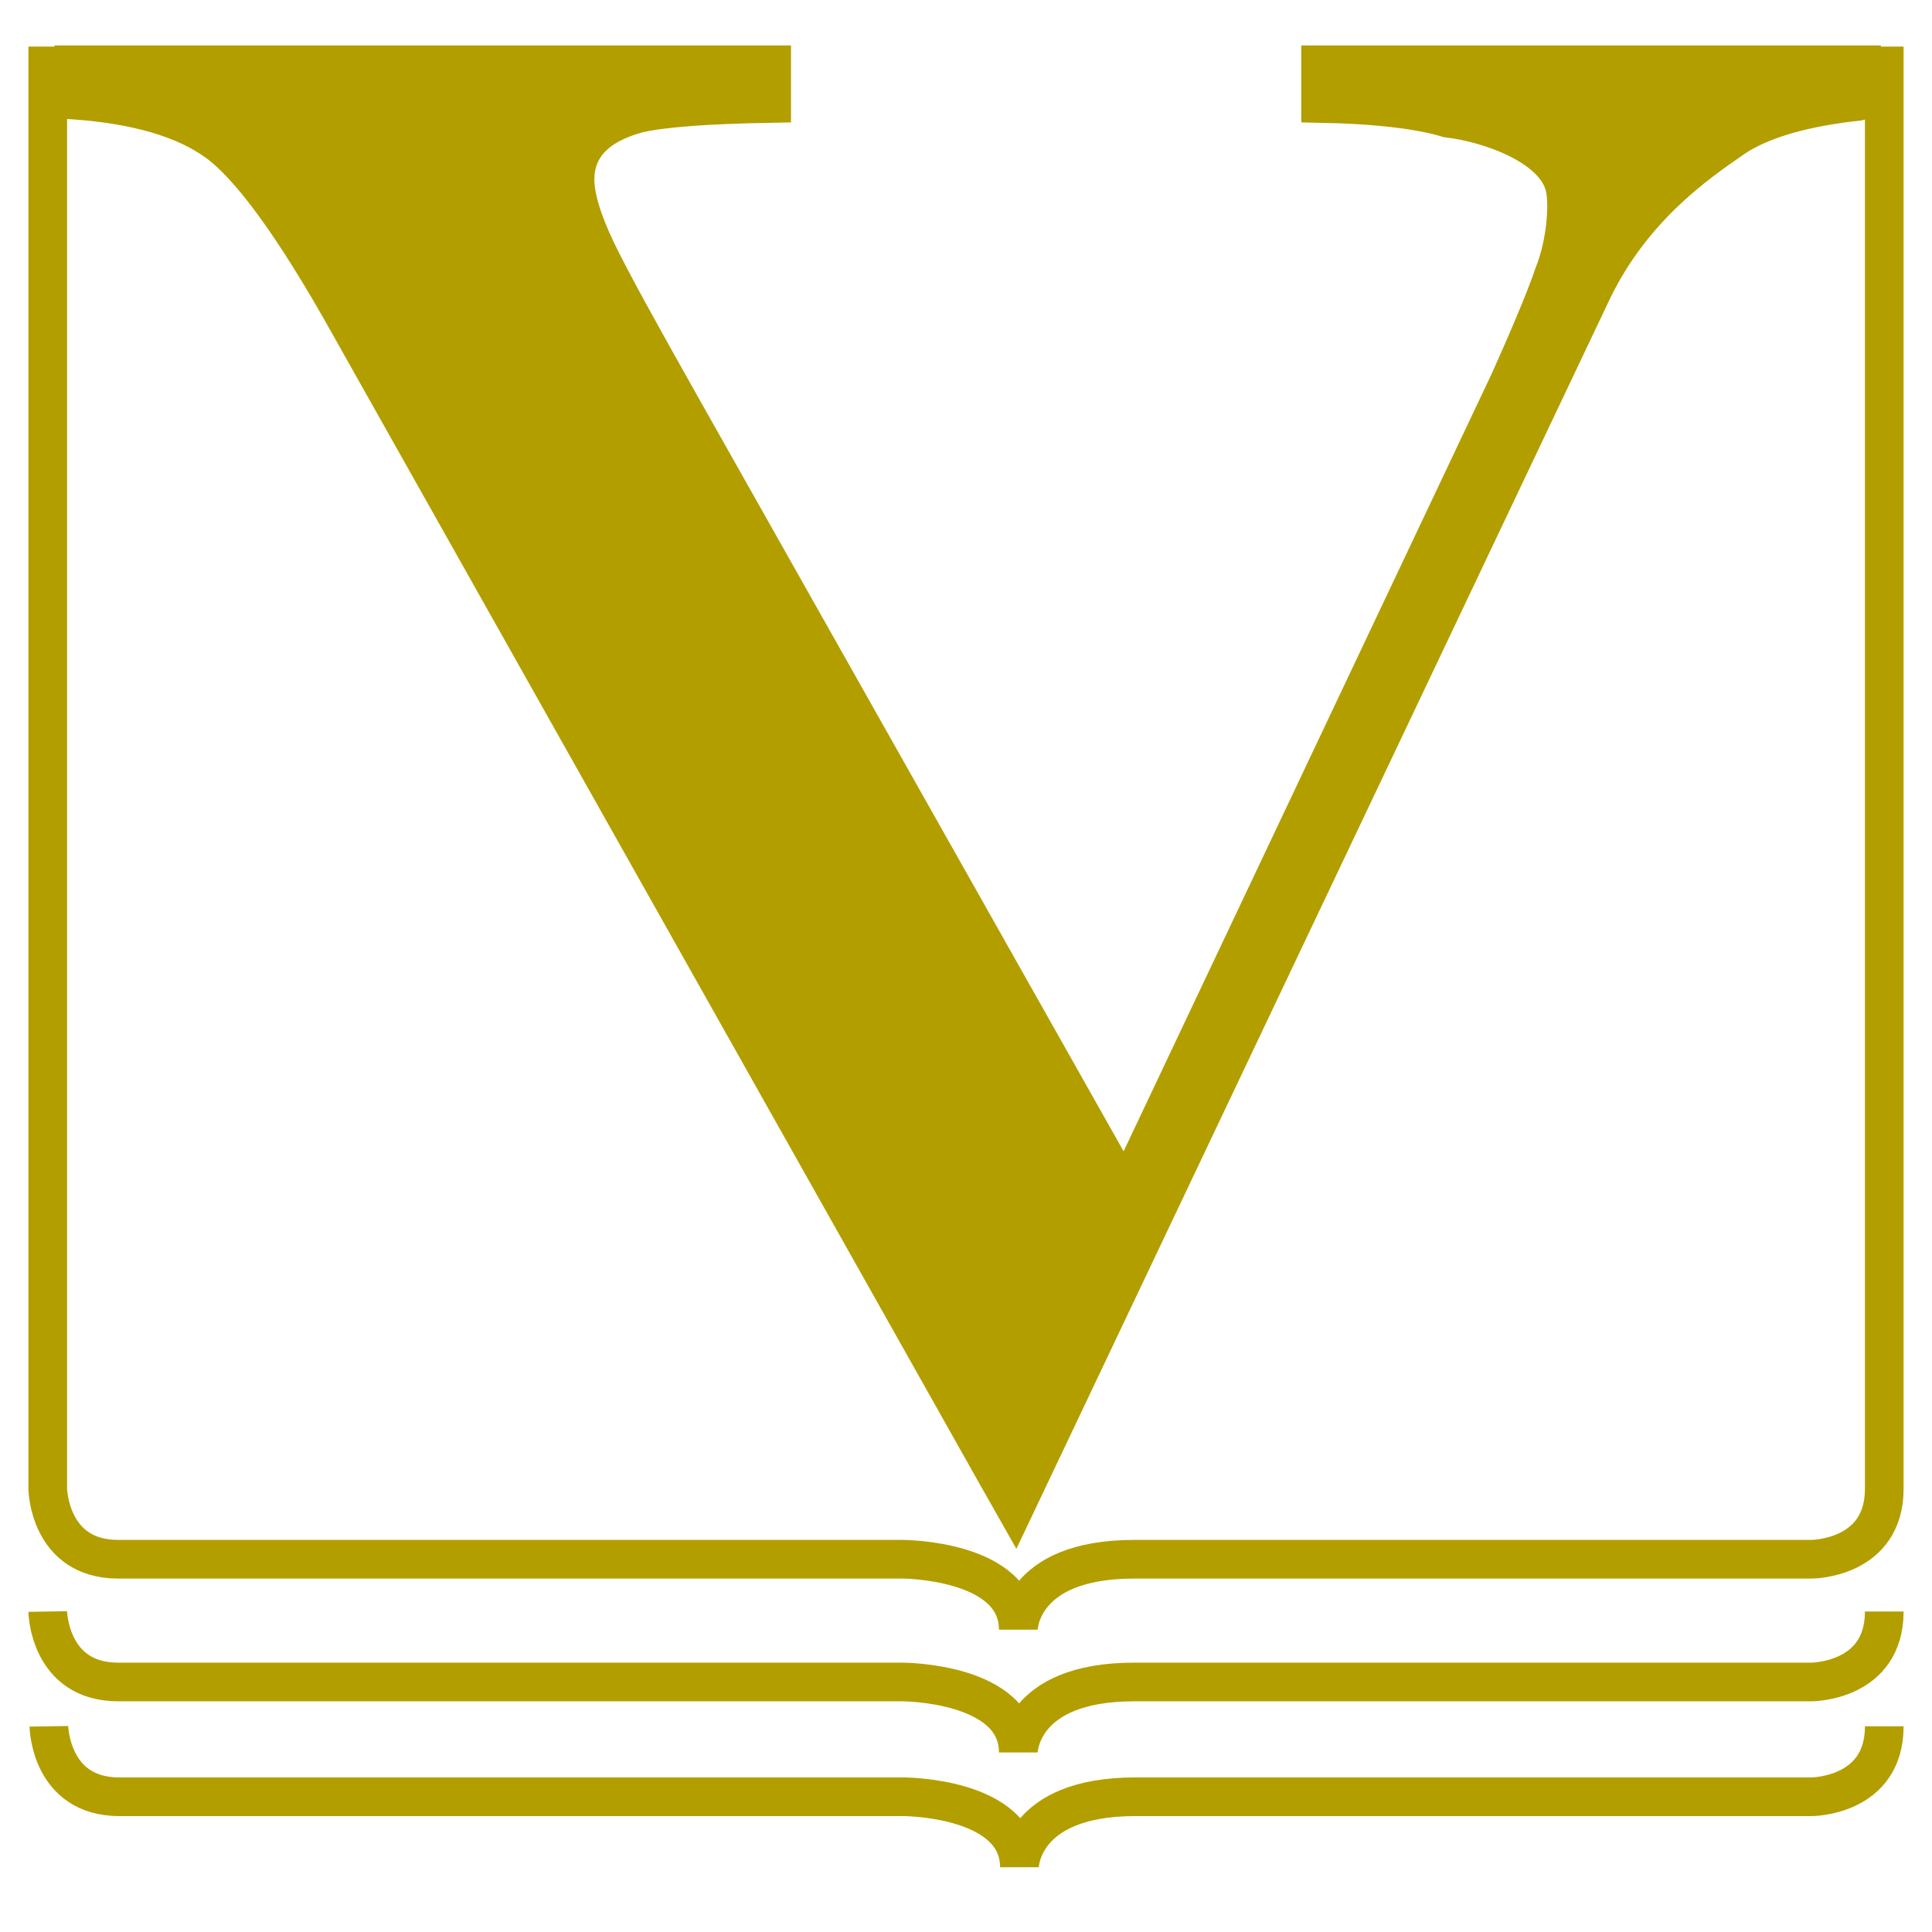
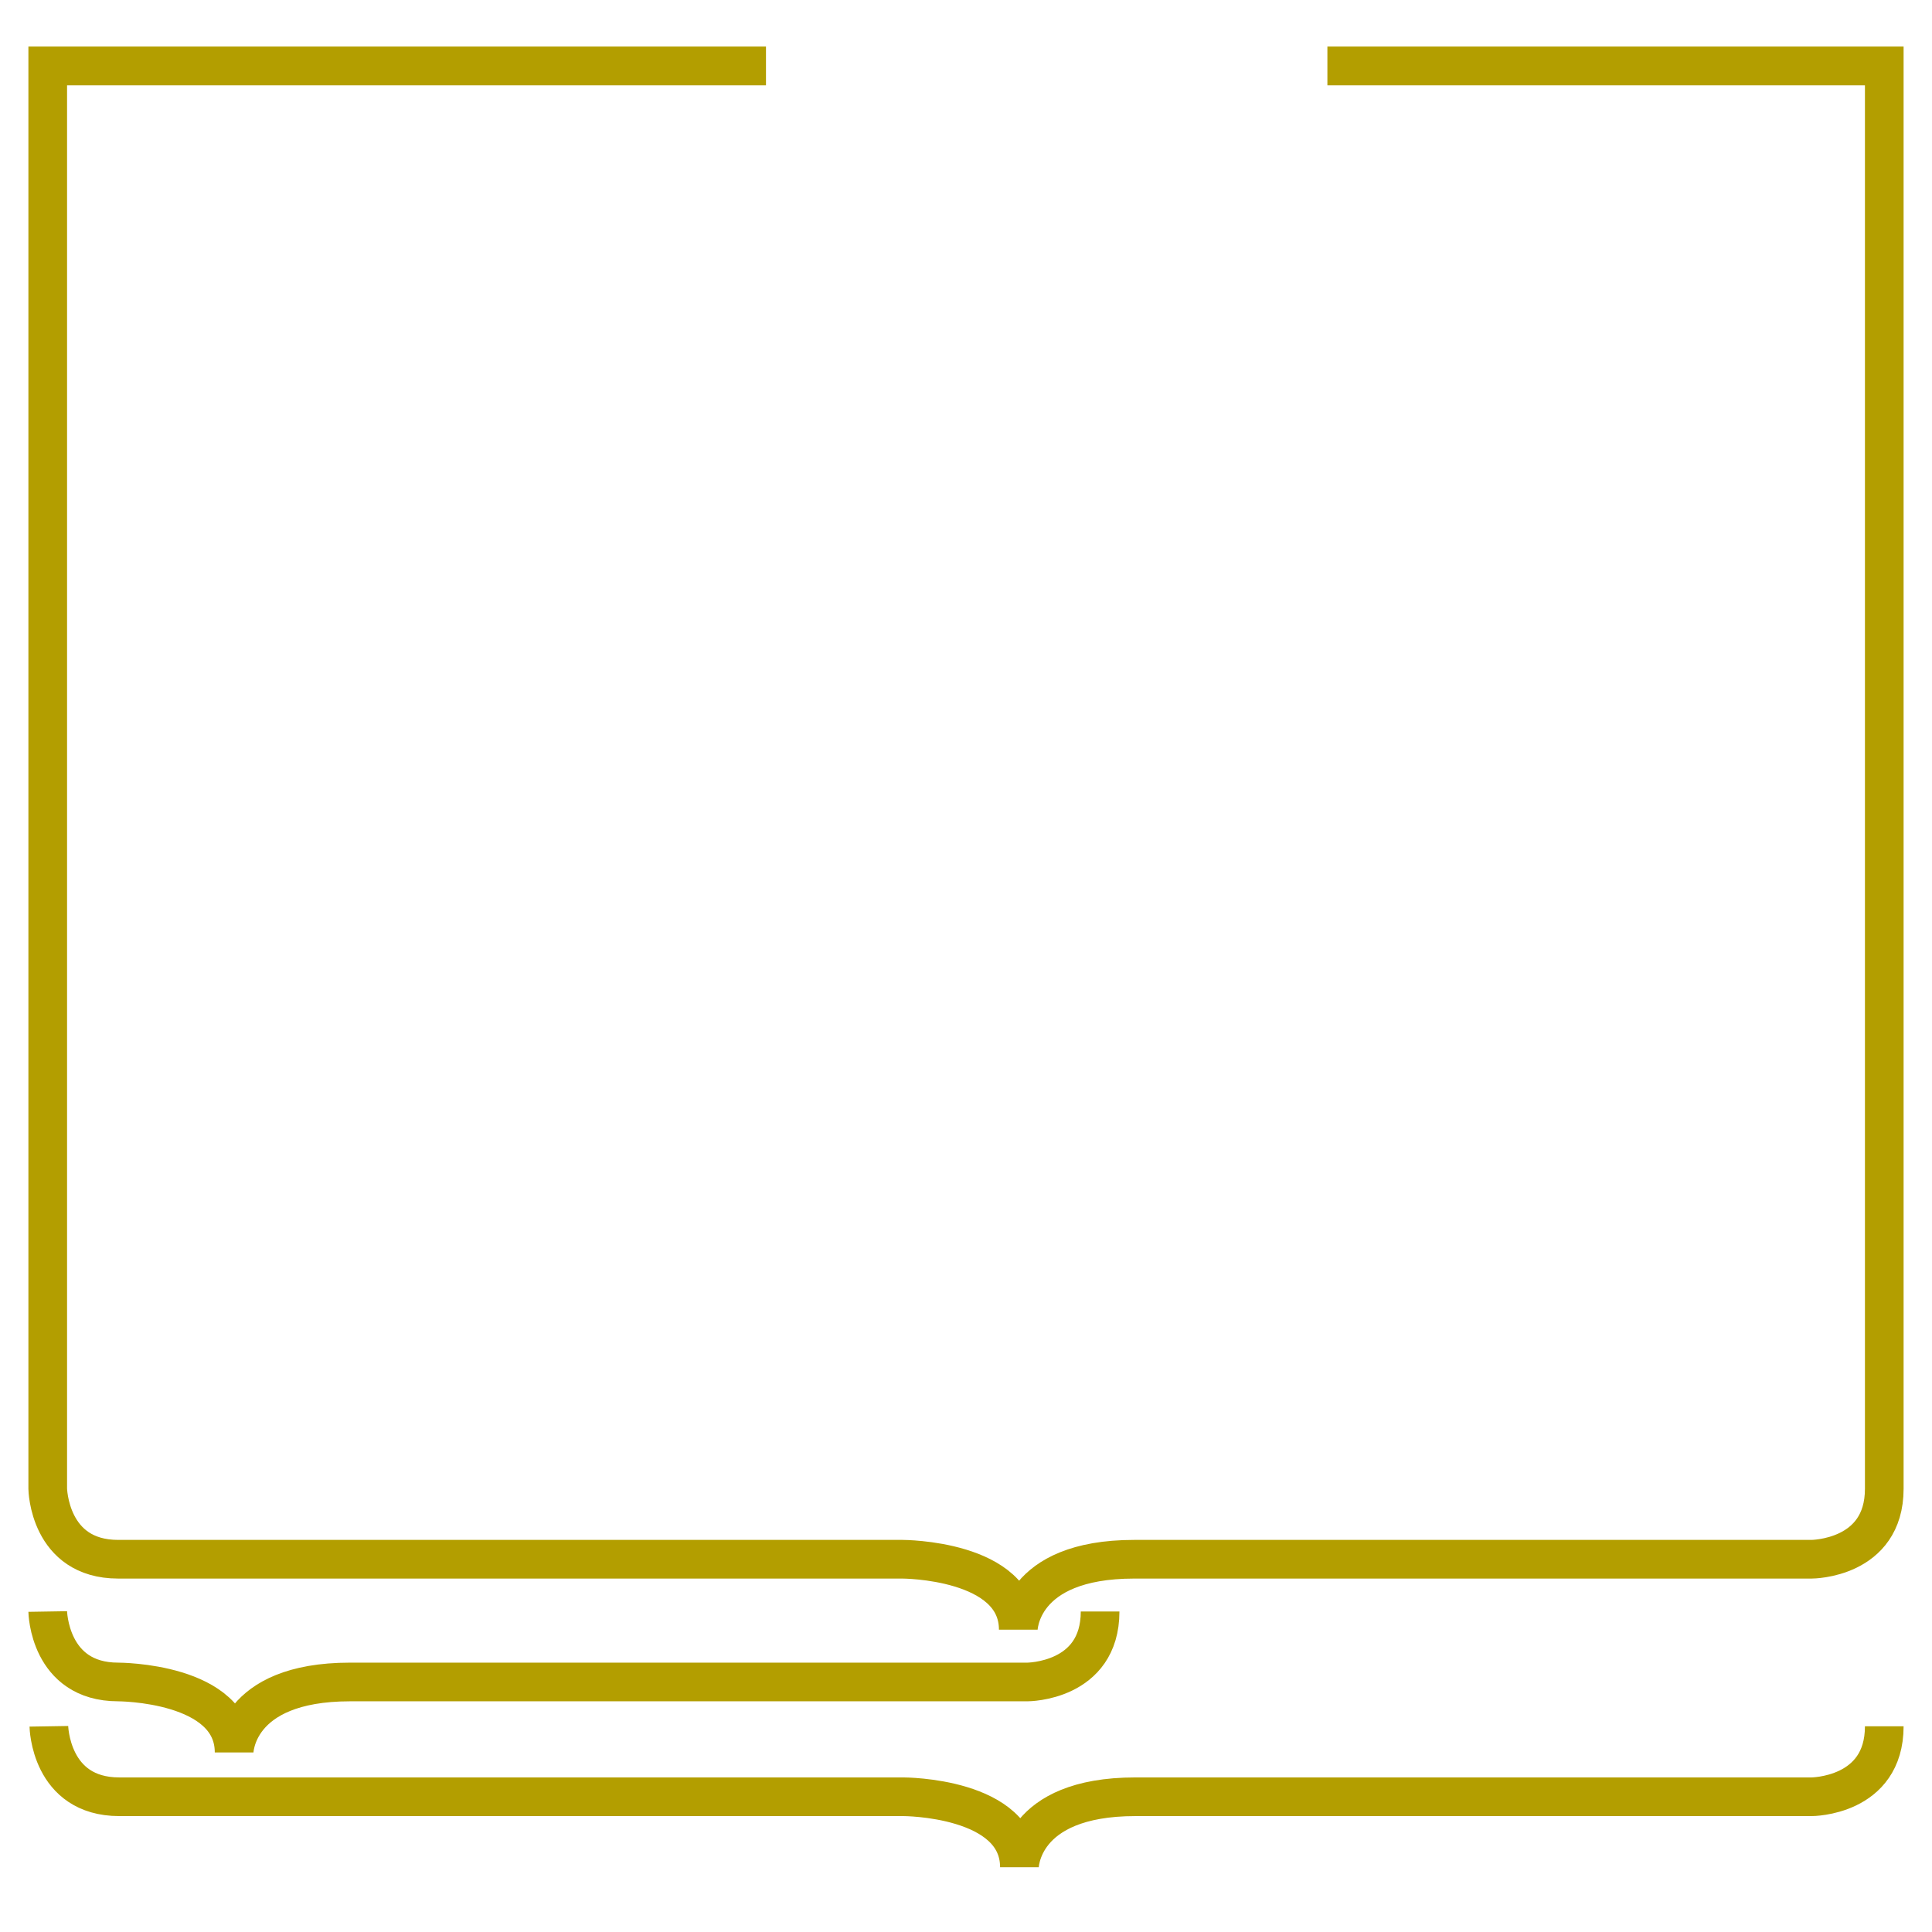
<svg xmlns="http://www.w3.org/2000/svg" version="1.1" id="Capa_1" x="0px" y="0px" viewBox="0 0 170 170" style="enable-background:new 0 0 170 170;" xml:space="preserve">
  <style type="text/css">
	.st0{fill:#B39E00;stroke:#B39E00;stroke-width:3.402;stroke-miterlimit:10;}
	.st1{fill:none;stroke:#B39E00;stroke-width:3.402;stroke-miterlimit:3.864;}
</style>
  <g>
    <g>
      <g>
        <g>
-           <path class="st0" d="M67.9,5.7v3.4c-5.8,0.1-9.7,0.4-11.8,0.9c-3.7,1-5.5,3-5.5,5.8c0,1.5,0.6,3.6,1.9,6.3      c1.3,2.7,3.8,7.2,7.4,13.6L99,105l33.8-71.4c1.4-3.1,3.2-7.3,3.9-9.4c1.2-3,1.3-6.4,1-7.7c-0.8-3.7-6.8-5.7-10.3-6.1      c-2.3-0.7-6-1.2-11.2-1.3V5.7h47.6c0,0,0,3.2-0.1,3.2c-4.9,0.5-8.7,1.6-11.1,3.2c-3.5,2.4-8.9,6.2-12.4,13.3L89.3,132.6l-1.7-3      L30.7,28.5c-4.8-8.6-8.7-13.9-11.6-16C16.2,10.4,12,9.2,6.5,8.8V5.7H67.9z" />
-           <path class="st1" d="M4.3,151.9c0,0,0.1,6.2,6.2,6.2h69c0,0,10.2,0,10.2,6.2c0,0,0-6.2,10.2-6.2h59.5c0,0,6.4,0,6.4-6.2       M4.2,141.8c0,0,0.1,6.2,6.2,6.2h69c0,0,10.2,0,10.2,6.2c0,0,0-6.2,10.2-6.2h59.6c0,0,6.4,0,6.4-6.2 M67.4,5.8H4.2V131      c0,0,0.1,6.2,6.2,6.2h69c0,0,10.2,0,10.2,6.2c0,0,0-6.2,10.2-6.2h59.6c0,0,6.4,0,6.4-6.2V5.8h-49" />
+           <path class="st1" d="M4.3,151.9c0,0,0.1,6.2,6.2,6.2h69c0,0,10.2,0,10.2,6.2c0,0,0-6.2,10.2-6.2h59.5c0,0,6.4,0,6.4-6.2       M4.2,141.8c0,0,0.1,6.2,6.2,6.2c0,0,10.2,0,10.2,6.2c0,0,0-6.2,10.2-6.2h59.6c0,0,6.4,0,6.4-6.2 M67.4,5.8H4.2V131      c0,0,0.1,6.2,6.2,6.2h69c0,0,10.2,0,10.2,6.2c0,0,0-6.2,10.2-6.2h59.6c0,0,6.4,0,6.4-6.2V5.8h-49" />
        </g>
      </g>
    </g>
  </g>
</svg>